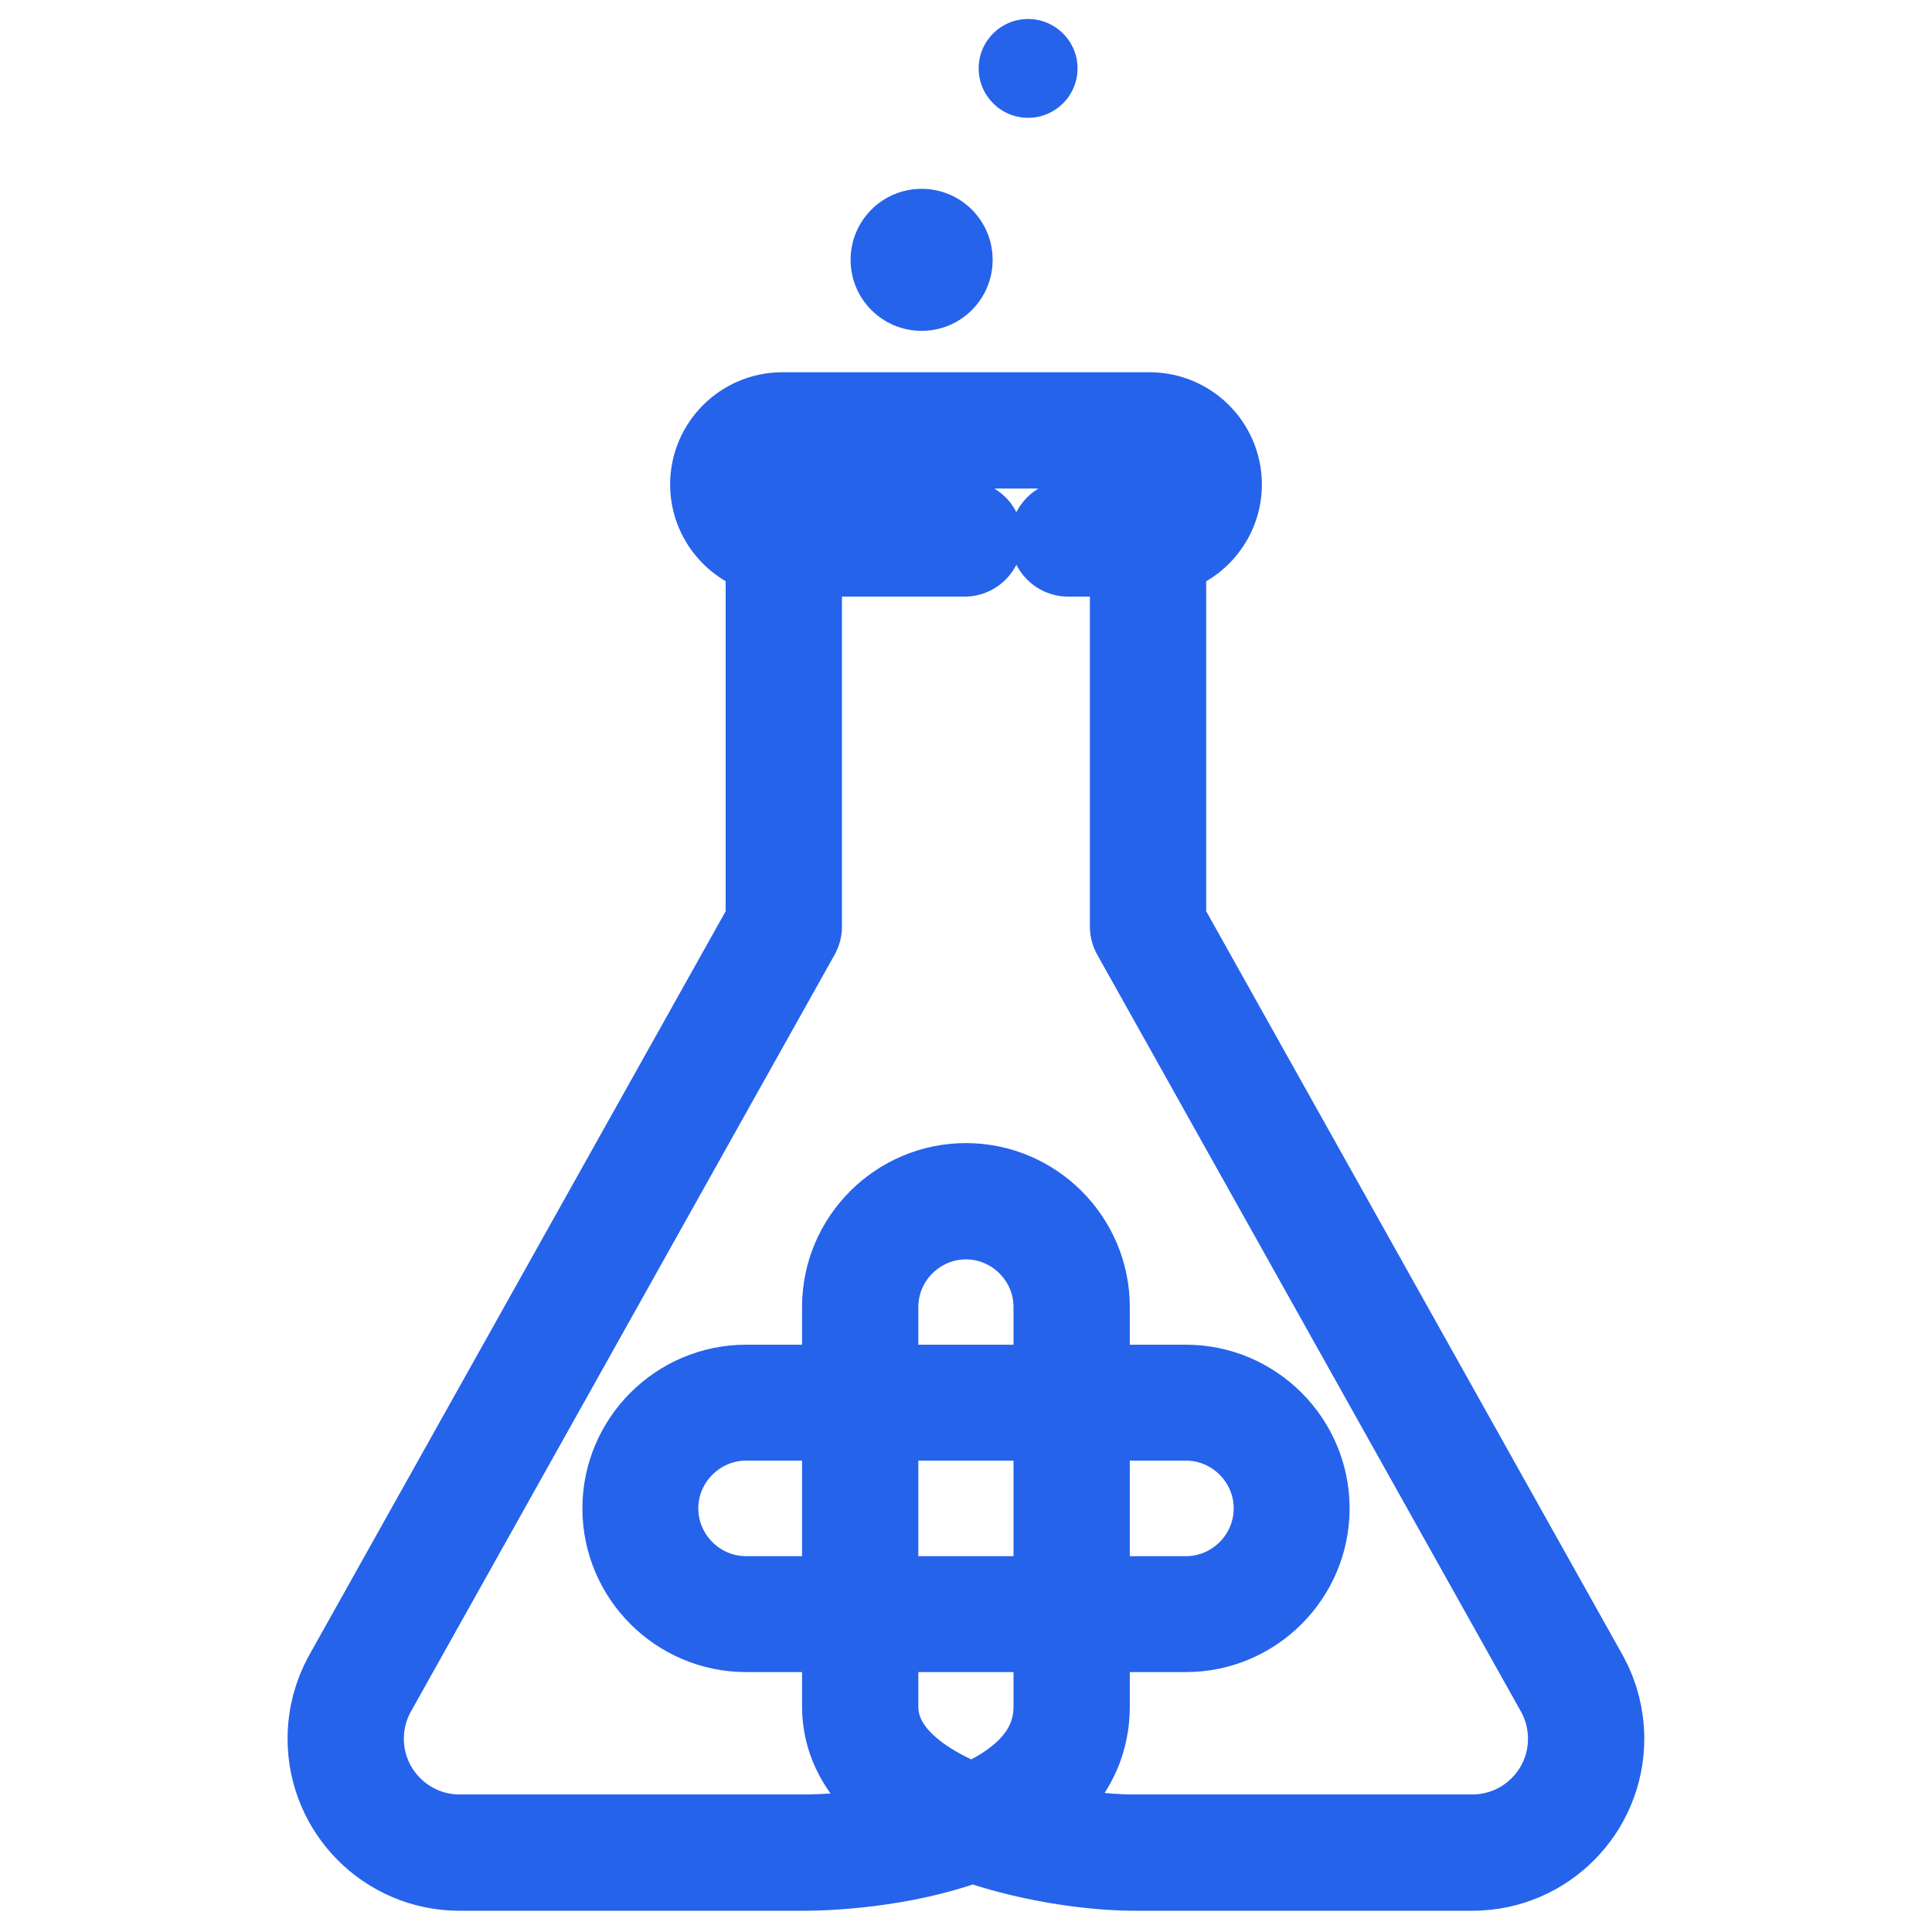
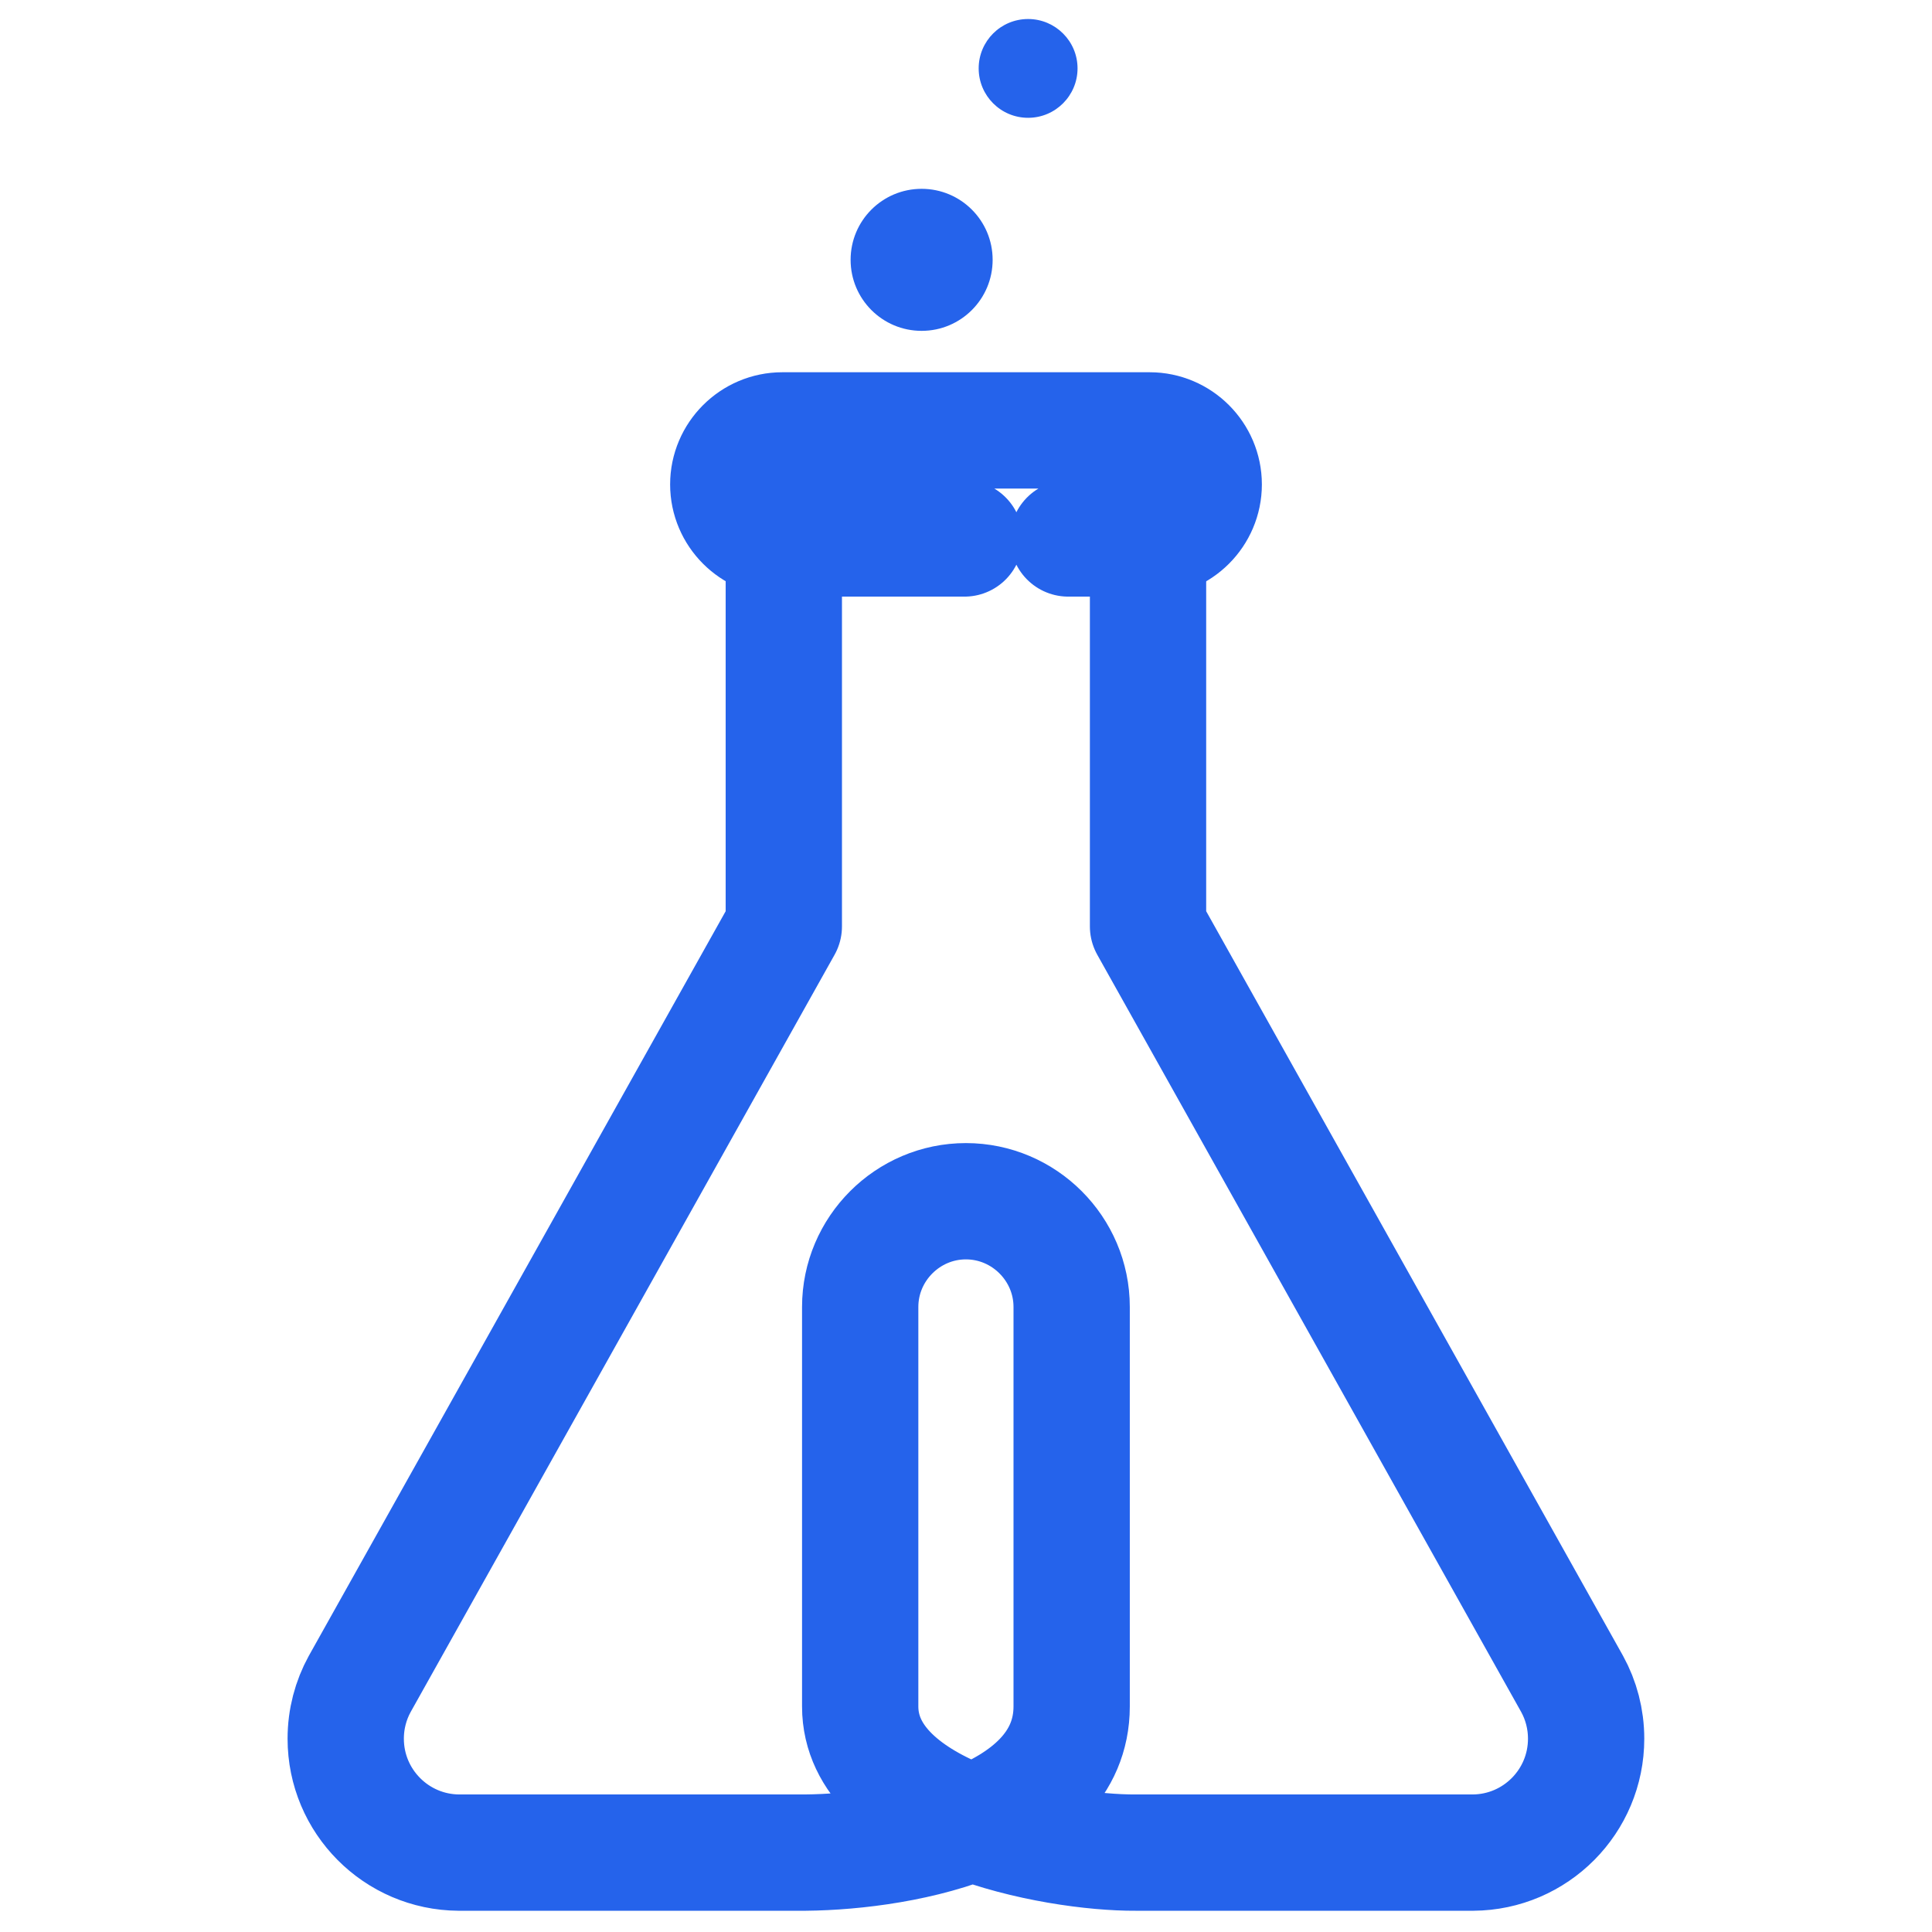
<svg xmlns="http://www.w3.org/2000/svg" viewBox="0 0 256 256">
  <defs>
    <style>
      .cls-1 { stroke-miterlimit: 7.63; stroke-width: 15.36px; }
      .cls-1, .cls-2, .cls-3 { fill: none; stroke: #2563eb; }
      .cls-4 { fill: #2563eb; fill-rule: evenodd; }
      .cls-2 { stroke-width: 15.41px; }
      .cls-2, .cls-3 { stroke-linecap: round; stroke-linejoin: round; }
      .cls-3 { stroke-width: 15.41px; }
    </style>
  </defs>
  <g>
    <path class="cls-3" d="M103.86,71.35v51.4l-56.2,100.39h0c-1.18,2.15-1.85,4.62-1.85,7.25,0,8.3,6.71,15.04,14.99,15.09h0s.09,0,.09,0h44.59c12.63.14,36.52-3.83,36.52-19.37v-52.93c0-7.71-6.31-14.01-14.01-14.01h0c-7.71,0-14.01,6.31-14.01,14.01v52.93c0,14.51,25.53,19.44,36.53,19.37h44.67c8.29-.05,14.99-6.79,14.99-15.09,0-2.63-.67-5.1-1.85-7.25h0l-56.2-100.39v-51.4" />
    <path class="cls-2" d="M127.8,71.35h-24.14c-3.94,0-7.16-3.22-7.16-7.16h0c0-3.94,3.22-7.16,7.16-7.16h48.68c3.94,0,7.16,3.22,7.16,7.16h0c0,3.94-3.22,7.16-7.16,7.16h-10.79" />
    <path class="cls-4" d="M122.12,25.02c5.2,0,9.41,4.21,9.41,9.41s-4.21,9.41-9.41,9.41-9.41-4.21-9.41-9.41,4.21-9.41,9.41-9.41" />
    <path class="cls-4" d="M136.23,2.52c3.61,0,6.55,2.93,6.55,6.54s-2.93,6.55-6.55,6.55-6.55-2.93-6.55-6.55,2.93-6.54,6.55-6.54" />
-     <path class="cls-1" d="M171.15,199.87h0c0,7.71-6.3,14.01-14.01,14.01h-58.28c-7.71,0-14.01-6.3-14.01-14.01h0c0-7.71,6.31-14.01,14.01-14.01h58.28c7.71,0,14.01,6.31,14.01,14.01Z" />
  </g>
</svg>